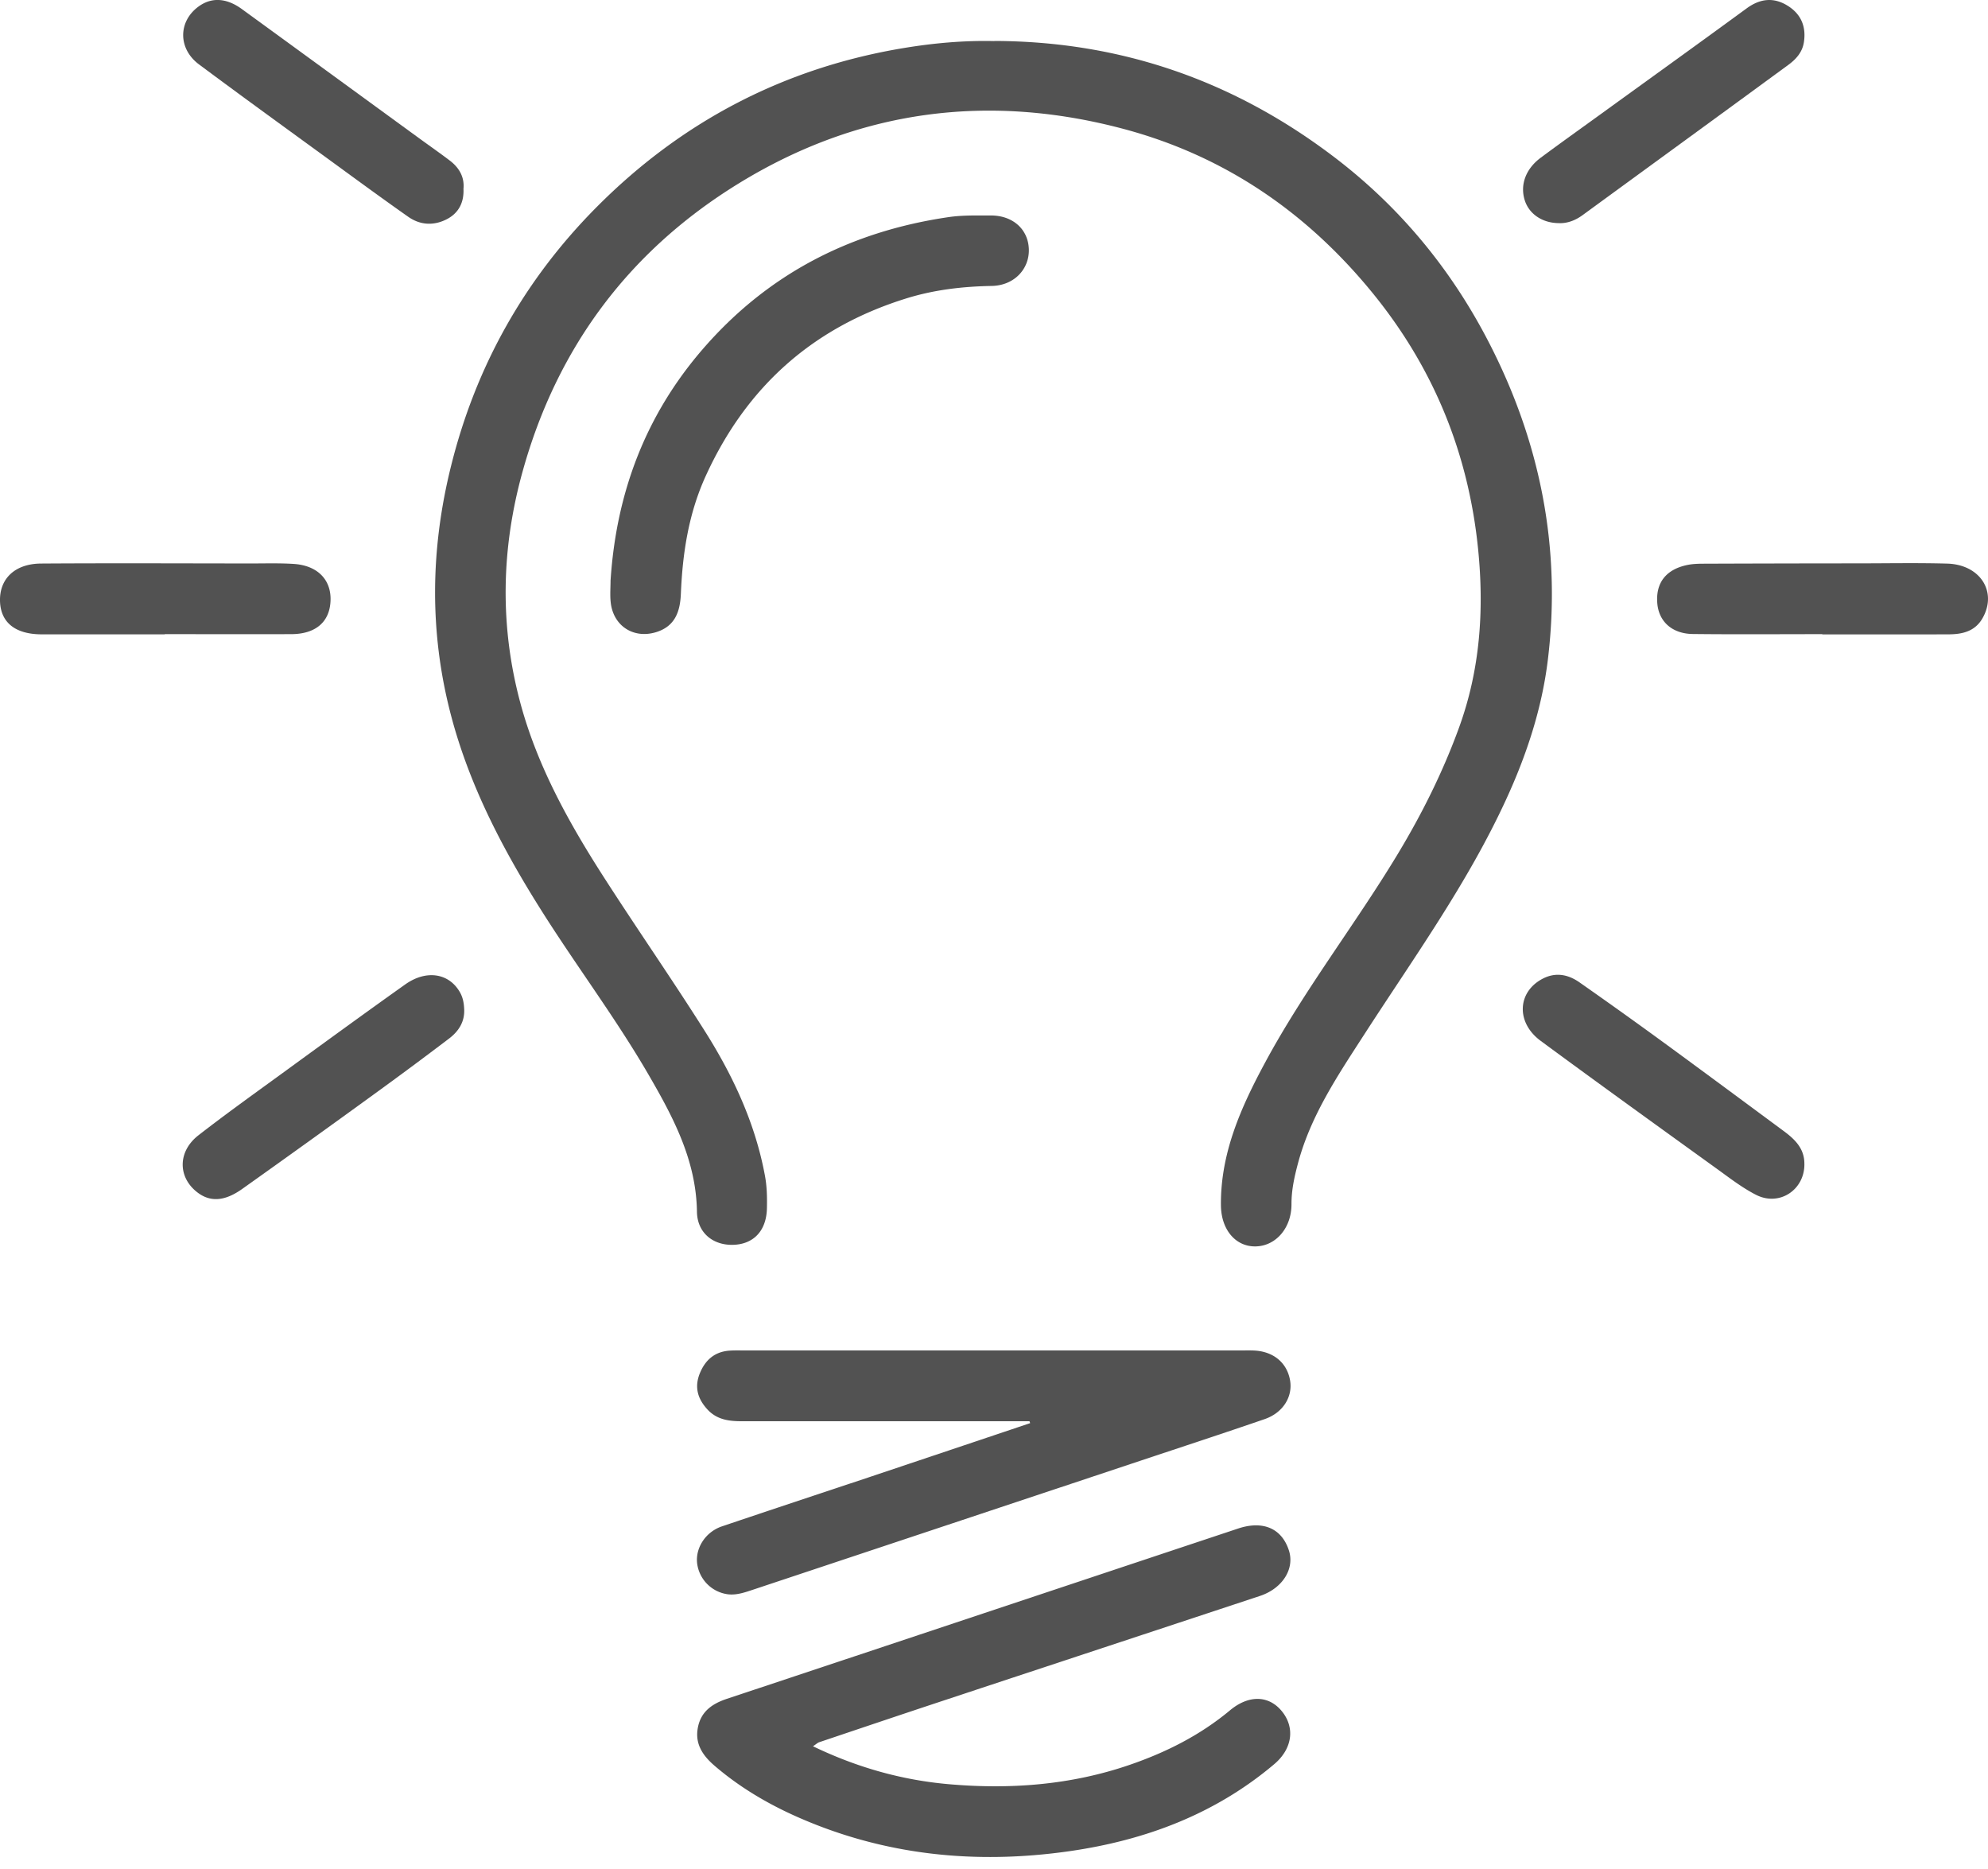
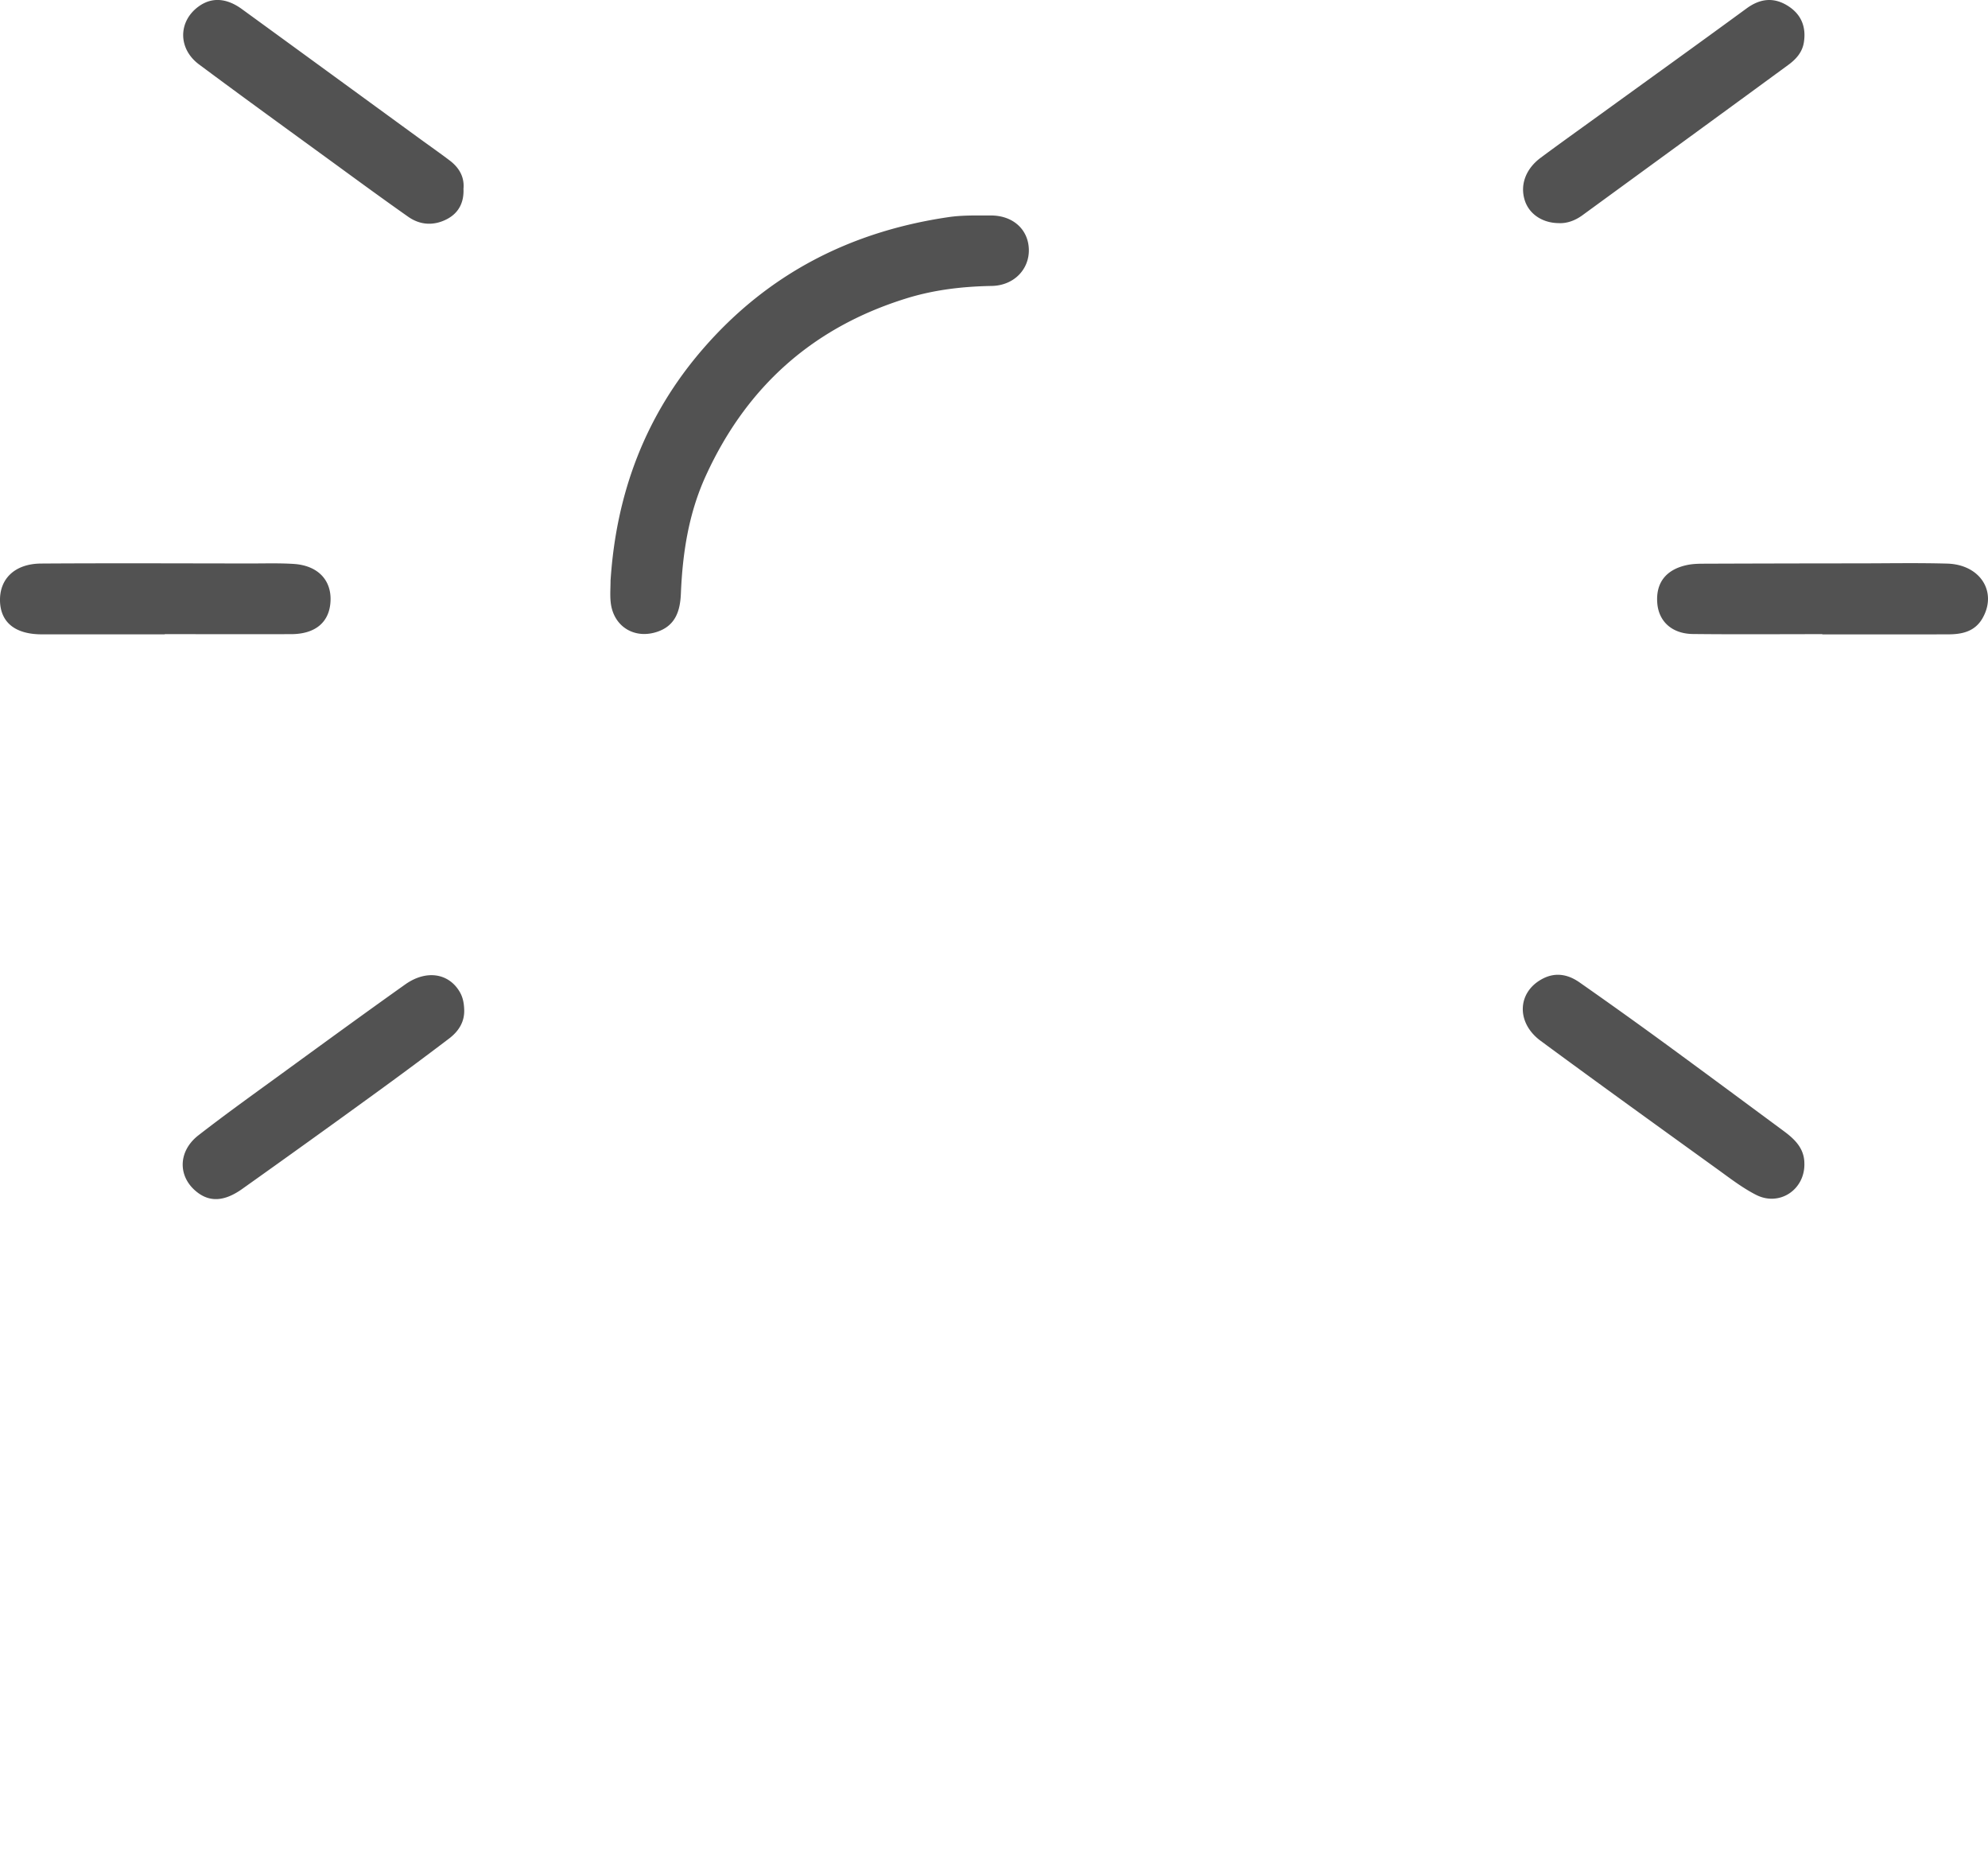
<svg xmlns="http://www.w3.org/2000/svg" width="100" height="94" fill="none" viewBox="0 0 100 94">
-   <path fill="#525252" d="M50.015 2.06c6.362.018 12.052 1.997 17.116 5.854 3.242 2.47 5.78 5.53 7.659 9.109 2.665 5.078 3.773 10.503 3.062 16.222-.302 2.427-1.072 4.752-2.099 6.98-1.926 4.186-4.615 7.912-7.101 11.76-1.334 2.066-2.725 4.115-3.367 6.545-.177.668-.323 1.331-.321 2.03.005 1.204-.793 2.113-1.811 2.127-.996.014-1.723-.833-1.738-2.058-.028-2.64 1.018-4.958 2.232-7.208 1.978-3.667 4.551-6.96 6.695-10.523 1.204-2.002 2.24-4.084 3.043-6.285 1.067-2.922 1.275-5.92.966-9-.491-4.863-2.269-9.176-5.362-12.944-3.305-4.028-7.43-6.842-12.482-8.188-6.823-1.815-13.33-.951-19.343 2.741-5.48 3.365-9.118 8.204-10.862 14.44-1.098 3.919-1.174 7.847-.109 11.76.864 3.17 2.46 6.024 4.23 8.772 1.649 2.562 3.386 5.064 5.015 7.638 1.424 2.25 2.548 4.641 3.039 7.293.104.554.113 1.107.1 1.662-.03 1.11-.664 1.785-1.684 1.82-1.02.035-1.82-.6-1.835-1.662-.038-2.583-1.187-4.743-2.429-6.885-1.61-2.776-3.537-5.345-5.258-8.05-2-3.142-3.735-6.415-4.686-10.039-1.098-4.183-1.037-8.374.012-12.567 1.25-5.007 3.697-9.351 7.32-12.994 4.29-4.314 9.454-7.01 15.486-8.001 1.497-.246 2.994-.378 4.514-.343l-.002-.007ZM40.892 87.826c2.215 1.067 4.467 1.7 6.823 1.908 3.088.271 6.134.047 9.092-.966 1.846-.633 3.56-1.494 5.066-2.75.945-.786 1.948-.756 2.605.045.675.826.533 1.89-.38 2.663-2.985 2.523-6.5 3.834-10.315 4.38-4.71.672-9.3.212-13.682-1.727-1.501-.665-2.92-1.504-4.174-2.587-.562-.487-.968-1.063-.83-1.863.143-.836.712-1.237 1.472-1.49 8.573-2.85 17.14-5.71 25.713-8.563 1.258-.418 2.2 0 2.554 1.108.295.923-.326 1.907-1.459 2.283-5.427 1.796-10.86 3.588-16.288 5.385-1.96.65-3.916 1.31-5.873 1.969-.09.03-.166.104-.324.208v-.003ZM51.788 71.48H37.325c-.652 0-1.26-.071-1.742-.596-.499-.543-.66-1.133-.376-1.825.276-.668.75-1.078 1.492-1.13.21-.015.425-.01.635-.01h25.203c.187 0 .37-.005.557.005.963.05 1.641.611 1.797 1.49.148.828-.35 1.638-1.27 1.957-2.078.715-4.167 1.4-6.252 2.094-6.485 2.16-12.97 4.318-19.456 6.476-.428.141-.855.3-1.318.24a1.795 1.795 0 0 1-1.532-1.59c-.07-.768.442-1.55 1.251-1.823 2.458-.831 4.923-1.646 7.385-2.467 2.708-.907 5.412-1.816 8.12-2.725l-.034-.097h.003Z" />
  <path fill="#525252" d="M30.714 29.174c.288-4.384 1.755-8.296 4.658-11.641 3.273-3.77 7.416-5.886 12.32-6.61.715-.107 1.426-.084 2.139-.086 1.114-.005 1.884.692 1.921 1.684.038 1.012-.743 1.841-1.867 1.86-1.466.026-2.904.193-4.306.63-4.696 1.46-8.03 4.443-10.074 8.915-.867 1.898-1.171 3.886-1.256 5.94-.036.831-.255 1.58-1.157 1.898-1.164.411-2.243-.248-2.373-1.473-.04-.366-.007-.741-.007-1.112l.002-.005ZM8.29 31.904c-2.065 0-4.131.002-6.195 0C.773 31.9.04 31.314.001 30.249c-.037-1.134.74-1.896 2.061-1.906 3.52-.023 7.043-.007 10.565-.004.716 0 1.431-.022 2.144.023 1.197.076 1.894.791 1.856 1.844-.038 1.074-.749 1.686-1.983 1.688-2.118.005-4.236 0-6.356 0v.007l.002.003ZM91.665 31.894c-2.17 0-4.341.017-6.51-.007-1.044-.012-1.713-.623-1.79-1.544-.085-1.017.425-1.693 1.482-1.922.255-.056.524-.068.789-.07 2.594-.01 5.189-.015 7.781-.017 1.509 0 3.02-.03 4.526.012 1.672.045 2.54 1.428 1.778 2.753-.38.66-1.015.802-1.702.805-2.118.007-4.236.002-6.354.002v-.012ZM78.407 11.222c-.829-.007-1.485-.46-1.705-1.135-.252-.777.036-1.587.798-2.154.956-.71 1.927-1.402 2.892-2.1 2.489-1.802 4.984-3.594 7.465-5.41.68-.498 1.363-.573 2.066-.134.673.418.94 1.05.815 1.841-.08.513-.409.862-.798 1.145-3.44 2.52-6.887 5.03-10.33 7.543-.377.277-.79.425-1.203.404ZM90.764 58.549c.01 1.298-1.263 2.141-2.432 1.544-.701-.357-1.336-.853-1.978-1.315-2.959-2.135-5.922-4.267-8.858-6.431-1.245-.919-1.174-2.449.09-3.117.66-.35 1.293-.224 1.869.18 1.386.97 2.762 1.952 4.13 2.95 2.049 1.498 4.088 3.008 6.128 4.517.567.418 1.063.888 1.05 1.674v-.002ZM23.313 9.484c.035.697-.241 1.228-.827 1.535-.656.342-1.345.312-1.957-.12-1.213-.853-2.408-1.726-3.605-2.6-2.309-1.683-4.625-3.355-6.915-5.061C8.951 2.449 8.961 1.09 9.971.34c.654-.487 1.407-.456 2.194.115 2.974 2.163 5.942 4.33 8.914 6.495.513.373 1.034.737 1.542 1.122.47.356.744.821.694 1.411h-.002ZM23.348 50.734c.04.65-.276 1.133-.76 1.5a206.23 206.23 0 0 1-3.763 2.792 775.147 775.147 0 0 1-6.646 4.774c-.9.638-1.63.659-2.271.154-.968-.76-.97-2.043.073-2.855 1.442-1.121 2.932-2.181 4.408-3.258 1.992-1.45 3.983-2.901 5.99-4.327 1.066-.758 2.204-.572 2.754.387.152.264.201.543.215.83v.003Z" />
</svg>